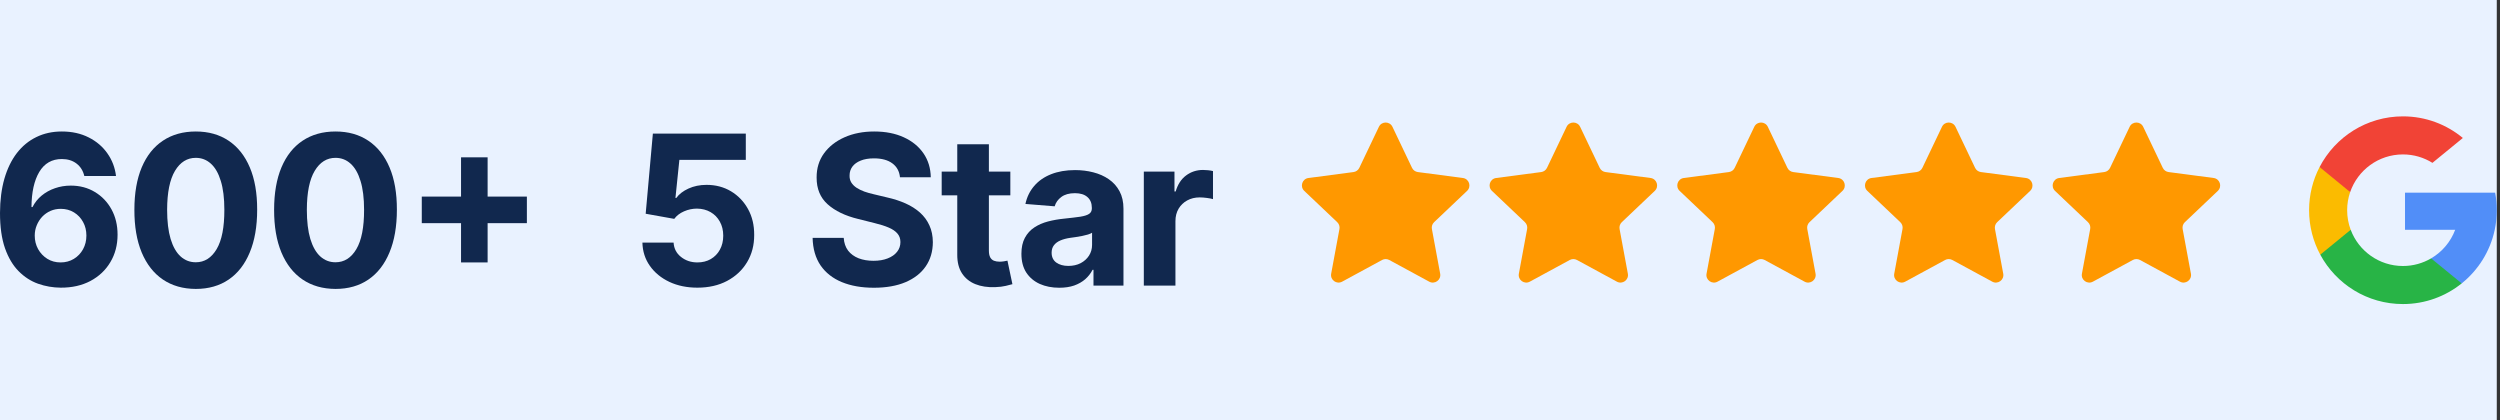
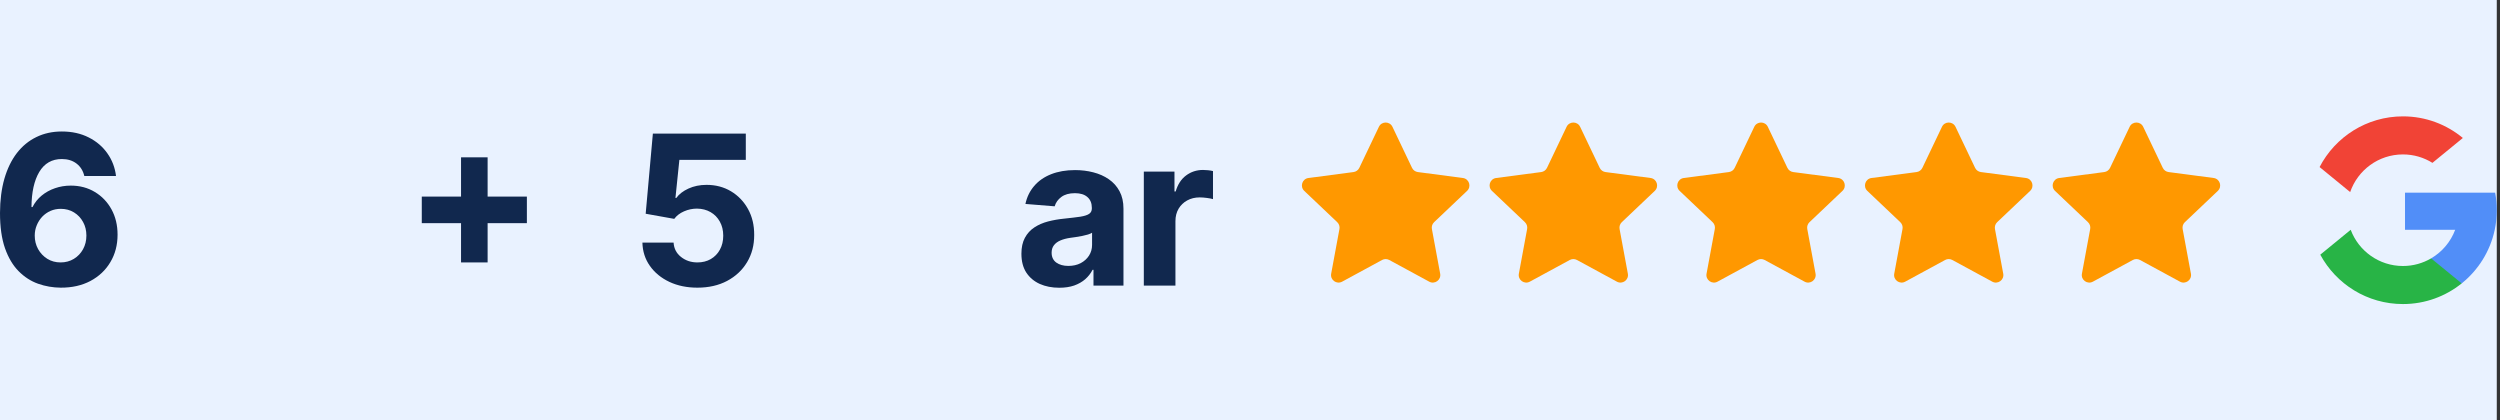
<svg xmlns="http://www.w3.org/2000/svg" width="333" height="56" viewBox="0 0 333 56" fill="none">
  <rect x="0" y="0" width="333" height="56" fill="#333333" stroke="none" />
  <rect width="332.571" height="56" fill="#E9F2FF" />
  <path d="M8.087 38.317C7.046 38.31 6.041 38.135 5.072 37.793C4.11 37.45 3.246 36.893 2.482 36.122C1.717 35.351 1.111 34.329 0.662 33.057C0.221 31.785 0 30.223 0 28.371C0.007 26.67 0.201 25.151 0.583 23.813C0.972 22.468 1.526 21.328 2.244 20.392C2.969 19.456 3.836 18.744 4.844 18.257C5.853 17.762 6.983 17.515 8.236 17.515C9.587 17.515 10.78 17.779 11.815 18.306C12.849 18.827 13.68 19.535 14.306 20.432C14.939 21.328 15.321 22.333 15.453 23.447H11.231C11.066 22.742 10.72 22.188 10.193 21.786C9.666 21.384 9.013 21.183 8.236 21.183C6.917 21.183 5.915 21.757 5.23 22.903C4.551 24.05 4.205 25.609 4.192 27.58H4.33C4.634 26.98 5.042 26.469 5.556 26.047C6.077 25.619 6.667 25.293 7.326 25.069C7.992 24.838 8.694 24.723 9.432 24.723C10.631 24.723 11.699 25.006 12.635 25.573C13.571 26.133 14.309 26.904 14.85 27.886C15.39 28.868 15.66 29.992 15.66 31.258C15.66 32.629 15.341 33.848 14.701 34.916C14.069 35.983 13.182 36.82 12.042 37.427C10.908 38.027 9.59 38.323 8.087 38.317ZM8.067 34.955C8.727 34.955 9.316 34.797 9.837 34.481C10.358 34.164 10.767 33.736 11.063 33.195C11.36 32.655 11.508 32.048 11.508 31.376C11.508 30.704 11.36 30.101 11.063 29.567C10.773 29.033 10.371 28.608 9.857 28.292C9.343 27.975 8.756 27.817 8.097 27.817C7.603 27.817 7.145 27.909 6.723 28.094C6.308 28.278 5.942 28.535 5.625 28.865C5.316 29.195 5.072 29.577 4.894 30.012C4.716 30.44 4.627 30.898 4.627 31.386C4.627 32.039 4.775 32.635 5.072 33.176C5.375 33.716 5.784 34.148 6.298 34.471C6.818 34.794 7.408 34.955 8.067 34.955Z" fill="#11284E" />
-   <path d="M26.078 38.485C24.377 38.478 22.914 38.06 21.688 37.229C20.469 36.399 19.529 35.196 18.87 33.62C18.218 32.045 17.895 30.15 17.901 27.936C17.901 25.728 18.228 23.846 18.88 22.291C19.539 20.735 20.479 19.552 21.698 18.741C22.924 17.924 24.384 17.515 26.078 17.515C27.771 17.515 29.228 17.924 30.448 18.741C31.673 19.558 32.616 20.745 33.275 22.3C33.934 23.849 34.26 25.728 34.254 27.936C34.254 30.157 33.924 32.055 33.265 33.63C32.613 35.206 31.677 36.408 30.457 37.239C29.238 38.069 27.778 38.485 26.078 38.485ZM26.078 34.935C27.238 34.935 28.164 34.352 28.856 33.185C29.548 32.019 29.89 30.269 29.884 27.936C29.884 26.4 29.726 25.121 29.409 24.1C29.1 23.078 28.658 22.31 28.085 21.796C27.518 21.282 26.849 21.025 26.078 21.025C24.924 21.025 24.001 21.602 23.309 22.755C22.617 23.909 22.268 25.635 22.261 27.936C22.261 29.491 22.416 30.79 22.726 31.831C23.042 32.866 23.487 33.644 24.061 34.164C24.634 34.678 25.306 34.935 26.078 34.935Z" fill="#11284E" />
-   <path d="M44.688 38.485C42.988 38.478 41.525 38.06 40.299 37.229C39.079 36.399 38.14 35.196 37.481 33.62C36.829 32.045 36.506 30.15 36.512 27.936C36.512 25.728 36.839 23.846 37.491 22.291C38.15 20.735 39.089 19.552 40.309 18.741C41.535 17.924 42.995 17.515 44.688 17.515C46.382 17.515 47.839 17.924 49.058 18.741C50.284 19.558 51.227 20.745 51.886 22.3C52.545 23.849 52.871 25.728 52.865 27.936C52.865 30.157 52.535 32.055 51.876 33.63C51.223 35.206 50.288 36.408 49.068 37.239C47.849 38.069 46.389 38.485 44.688 38.485ZM44.688 34.935C45.848 34.935 46.775 34.352 47.467 33.185C48.159 32.019 48.501 30.269 48.495 27.936C48.495 26.4 48.337 25.121 48.02 24.1C47.71 23.078 47.269 22.31 46.695 21.796C46.129 21.282 45.46 21.025 44.688 21.025C43.535 21.025 42.612 21.602 41.92 22.755C41.228 23.909 40.879 25.635 40.872 27.936C40.872 29.491 41.027 30.79 41.337 31.831C41.653 32.866 42.098 33.644 42.672 34.164C43.245 34.678 43.917 34.935 44.688 34.935Z" fill="#11284E" />
  <path d="M61.411 34.955V20.956H64.95V34.955H61.411ZM56.181 29.725V26.186H70.18V29.725H56.181Z" fill="#11284E" />
  <path d="M92.895 38.317C91.498 38.317 90.252 38.06 89.158 37.545C88.07 37.031 87.207 36.323 86.568 35.42C85.928 34.517 85.596 33.482 85.569 32.316H89.722C89.768 33.1 90.097 33.736 90.71 34.224C91.323 34.711 92.051 34.955 92.895 34.955C93.567 34.955 94.16 34.807 94.675 34.51C95.195 34.207 95.601 33.789 95.891 33.255C96.187 32.714 96.336 32.095 96.336 31.396C96.336 30.684 96.184 30.058 95.881 29.518C95.584 28.977 95.172 28.555 94.645 28.252C94.118 27.949 93.515 27.794 92.836 27.787C92.243 27.787 91.666 27.909 91.106 28.153C90.552 28.397 90.12 28.73 89.81 29.152L86.004 28.47L86.963 17.792H99.341V21.292H90.493L89.969 26.364H90.087C90.443 25.863 90.98 25.448 91.699 25.118C92.417 24.788 93.221 24.624 94.111 24.624C95.33 24.624 96.418 24.91 97.374 25.484C98.329 26.057 99.084 26.845 99.638 27.847C100.191 28.842 100.465 29.989 100.458 31.287C100.465 32.652 100.148 33.864 99.509 34.925C98.876 35.98 97.99 36.811 96.85 37.417C95.716 38.017 94.398 38.317 92.895 38.317Z" fill="#11284E" />
-   <path d="M119.877 23.615C119.798 22.818 119.458 22.198 118.858 21.757C118.258 21.315 117.445 21.094 116.416 21.094C115.718 21.094 115.128 21.193 114.647 21.391C114.165 21.582 113.796 21.849 113.539 22.192C113.289 22.534 113.164 22.923 113.164 23.358C113.15 23.721 113.226 24.037 113.391 24.307C113.562 24.578 113.796 24.812 114.093 25.009C114.39 25.2 114.732 25.369 115.121 25.514C115.51 25.652 115.925 25.77 116.367 25.869L118.186 26.304C119.069 26.502 119.88 26.766 120.618 27.095C121.356 27.425 121.996 27.83 122.536 28.311C123.077 28.793 123.495 29.359 123.792 30.012C124.095 30.664 124.25 31.413 124.256 32.256C124.25 33.495 123.933 34.57 123.307 35.479C122.688 36.382 121.791 37.084 120.618 37.585C119.451 38.079 118.044 38.327 116.397 38.327C114.762 38.327 113.338 38.076 112.126 37.575C110.919 37.074 109.977 36.333 109.298 35.351C108.626 34.362 108.273 33.139 108.24 31.683H112.383C112.429 32.362 112.623 32.928 112.966 33.383C113.315 33.831 113.78 34.171 114.36 34.401C114.946 34.626 115.609 34.738 116.347 34.738C117.072 34.738 117.702 34.632 118.235 34.421C118.776 34.21 119.194 33.917 119.491 33.541C119.788 33.166 119.936 32.734 119.936 32.246C119.936 31.791 119.801 31.409 119.531 31.099C119.267 30.79 118.878 30.526 118.364 30.308C117.856 30.091 117.234 29.893 116.495 29.715L114.291 29.162C112.584 28.746 111.236 28.097 110.247 27.214C109.258 26.331 108.767 25.141 108.774 23.645C108.767 22.419 109.094 21.348 109.753 20.432C110.418 19.516 111.331 18.8 112.491 18.286C113.651 17.772 114.97 17.515 116.446 17.515C117.949 17.515 119.26 17.772 120.381 18.286C121.508 18.8 122.384 19.516 123.011 20.432C123.637 21.348 123.96 22.409 123.98 23.615H119.877Z" fill="#11284E" />
-   <path d="M134.577 22.854V26.018H125.432V22.854H134.577ZM127.508 19.216H131.72V33.373C131.72 33.762 131.779 34.065 131.898 34.283C132.017 34.494 132.181 34.642 132.392 34.728C132.61 34.813 132.86 34.856 133.144 34.856C133.341 34.856 133.539 34.84 133.737 34.807C133.935 34.767 134.086 34.738 134.192 34.718L134.854 37.852C134.643 37.918 134.347 37.994 133.964 38.079C133.582 38.172 133.117 38.228 132.57 38.247C131.555 38.287 130.665 38.152 129.901 37.842C129.143 37.532 128.553 37.051 128.131 36.399C127.709 35.746 127.502 34.922 127.508 33.927V19.216Z" fill="#11284E" />
  <path d="M141.094 38.327C140.125 38.327 139.262 38.158 138.504 37.822C137.746 37.48 137.146 36.975 136.705 36.31C136.27 35.637 136.052 34.8 136.052 33.798C136.052 32.955 136.207 32.246 136.517 31.673C136.827 31.099 137.248 30.638 137.782 30.289C138.316 29.939 138.923 29.676 139.601 29.498C140.287 29.32 141.005 29.195 141.757 29.122C142.64 29.03 143.352 28.944 143.892 28.865C144.433 28.779 144.825 28.654 145.069 28.489C145.313 28.325 145.434 28.081 145.434 27.758V27.698C145.434 27.072 145.237 26.588 144.841 26.245C144.452 25.902 143.899 25.731 143.18 25.731C142.422 25.731 141.819 25.899 141.371 26.235C140.923 26.565 140.626 26.98 140.481 27.481L136.586 27.165C136.784 26.242 137.173 25.444 137.753 24.772C138.333 24.093 139.081 23.572 139.997 23.21C140.92 22.841 141.987 22.656 143.2 22.656C144.044 22.656 144.851 22.755 145.622 22.953C146.4 23.151 147.089 23.457 147.689 23.872C148.295 24.288 148.773 24.821 149.122 25.474C149.471 26.12 149.646 26.894 149.646 27.797V38.04H145.652V35.934H145.533C145.289 36.408 144.963 36.827 144.555 37.19C144.146 37.545 143.655 37.826 143.081 38.03C142.508 38.228 141.846 38.327 141.094 38.327ZM142.3 35.42C142.92 35.42 143.467 35.298 143.942 35.054C144.416 34.804 144.789 34.467 145.059 34.046C145.329 33.624 145.464 33.146 145.464 32.612V31C145.332 31.086 145.151 31.165 144.92 31.238C144.696 31.304 144.443 31.366 144.159 31.426C143.876 31.478 143.592 31.528 143.309 31.574C143.025 31.613 142.768 31.65 142.538 31.683C142.043 31.755 141.612 31.871 141.243 32.029C140.873 32.187 140.587 32.401 140.382 32.671C140.178 32.935 140.076 33.265 140.076 33.66C140.076 34.233 140.284 34.672 140.699 34.975C141.121 35.272 141.655 35.42 142.3 35.42Z" fill="#11284E" />
  <path d="M152.357 38.04V22.854H156.44V25.504H156.598C156.875 24.561 157.34 23.849 157.992 23.368C158.645 22.88 159.396 22.637 160.246 22.637C160.457 22.637 160.685 22.65 160.929 22.676C161.172 22.702 161.387 22.739 161.571 22.785V26.522C161.373 26.463 161.1 26.41 160.751 26.364C160.401 26.318 160.082 26.294 159.792 26.294C159.172 26.294 158.618 26.43 158.131 26.7C157.649 26.963 157.267 27.333 156.984 27.807C156.707 28.282 156.569 28.829 156.569 29.448V38.04H152.357Z" fill="#11284E" />
  <path d="M183.669 16.891C184.031 16.132 185.111 16.132 185.474 16.891L188.082 22.357C188.227 22.662 188.518 22.873 188.853 22.918L194.857 23.709C195.691 23.819 196.025 24.846 195.415 25.426L191.023 29.595C190.778 29.828 190.667 30.169 190.728 30.502L191.831 36.457C191.984 37.284 191.11 37.919 190.371 37.518L185.048 34.629C184.751 34.467 184.392 34.467 184.094 34.629L178.772 37.518C178.033 37.919 177.158 37.284 177.312 36.457L178.414 30.502C178.476 30.169 178.365 29.828 178.119 29.595L173.727 25.426C173.117 24.846 173.451 23.819 174.285 23.709L180.289 22.918C180.624 22.873 180.915 22.662 181.061 22.357L183.669 16.891Z" fill="#FF9800" />
  <path d="M208.669 16.891C209.031 16.132 210.111 16.132 210.474 16.891L213.082 22.357C213.227 22.662 213.518 22.873 213.853 22.918L219.857 23.709C220.691 23.819 221.025 24.846 220.415 25.426L216.023 29.595C215.778 29.828 215.667 30.169 215.728 30.502L216.831 36.457C216.984 37.284 216.11 37.919 215.371 37.518L210.048 34.629C209.751 34.467 209.392 34.467 209.094 34.629L203.772 37.518C203.033 37.919 202.158 37.284 202.312 36.457L203.414 30.502C203.476 30.169 203.365 29.828 203.119 29.595L198.727 25.426C198.117 24.846 198.451 23.819 199.285 23.709L205.289 22.918C205.624 22.873 205.915 22.662 206.061 22.357L208.669 16.891Z" fill="#FF9800" />
  <path d="M233.669 16.891C234.031 16.132 235.111 16.132 235.474 16.891L238.082 22.357C238.227 22.662 238.518 22.873 238.853 22.918L244.857 23.709C245.691 23.819 246.025 24.846 245.415 25.426L241.023 29.595C240.778 29.828 240.667 30.169 240.728 30.502L241.831 36.457C241.984 37.284 241.11 37.919 240.371 37.518L235.048 34.629C234.751 34.467 234.392 34.467 234.094 34.629L228.772 37.518C228.033 37.919 227.158 37.284 227.312 36.457L228.414 30.502C228.476 30.169 228.365 29.828 228.119 29.595L223.727 25.426C223.117 24.846 223.451 23.819 224.285 23.709L230.289 22.918C230.624 22.873 230.915 22.662 231.061 22.357L233.669 16.891Z" fill="#FF9800" />
  <path d="M258.669 16.891C259.031 16.132 260.111 16.132 260.474 16.891L263.082 22.357C263.227 22.662 263.518 22.873 263.853 22.918L269.857 23.709C270.691 23.819 271.025 24.846 270.415 25.426L266.023 29.595C265.778 29.828 265.667 30.169 265.728 30.502L266.831 36.457C266.984 37.284 266.11 37.919 265.371 37.518L260.048 34.629C259.751 34.467 259.392 34.467 259.094 34.629L253.772 37.518C253.033 37.919 252.158 37.284 252.312 36.457L253.414 30.502C253.476 30.169 253.365 29.828 253.119 29.595L248.727 25.426C248.117 24.846 248.451 23.819 249.285 23.709L255.289 22.918C255.624 22.873 255.915 22.662 256.061 22.357L258.669 16.891Z" fill="#FF9800" />
  <path d="M283.669 16.891C284.031 16.132 285.111 16.132 285.474 16.891L288.082 22.357C288.227 22.662 288.518 22.873 288.853 22.918L294.857 23.709C295.691 23.819 296.025 24.846 295.415 25.426L291.023 29.595C290.778 29.828 290.667 30.169 290.728 30.502L291.831 36.457C291.984 37.284 291.11 37.919 290.371 37.518L285.048 34.629C284.751 34.467 284.392 34.467 284.094 34.629L278.772 37.518C278.033 37.919 277.158 37.284 277.312 36.457L278.414 30.502C278.476 30.169 278.365 29.828 278.119 29.595L273.727 25.426C273.117 24.846 273.451 23.819 274.285 23.709L280.289 22.918C280.624 22.873 280.915 22.662 281.061 22.357L283.669 16.891Z" fill="#FF9800" />
  <g clip-path="url(#clip0_5035_270)">
-     <path d="M313.112 30.608L312.241 33.856L309.061 33.924C308.11 32.161 307.571 30.143 307.571 28C307.571 25.927 308.075 23.973 308.969 22.251H308.97L311.801 22.77L313.042 25.585C312.782 26.342 312.64 27.154 312.64 28C312.641 28.918 312.807 29.797 313.112 30.608Z" fill="#FBBB00" />
    <path d="M332.353 25.665C332.497 26.421 332.572 27.202 332.572 28C332.572 28.895 332.478 29.768 332.298 30.61C331.69 33.475 330.1 35.977 327.897 37.748L327.897 37.747L324.33 37.565L323.825 34.414C325.287 33.557 326.429 32.216 327.031 30.61H320.347V25.665H327.128H332.353Z" fill="#518EF8" />
    <path d="M327.897 37.747L327.897 37.748C325.755 39.47 323.034 40.5 320.072 40.5C315.311 40.5 311.173 37.839 309.061 33.924L313.112 30.608C314.168 33.425 316.886 35.431 320.072 35.431C321.441 35.431 322.724 35.06 323.825 34.414L327.897 37.747Z" fill="#28B446" />
    <path d="M328.051 18.378L324.001 21.693C322.862 20.981 321.515 20.569 320.072 20.569C316.814 20.569 314.045 22.667 313.042 25.585L308.97 22.251H308.97C311.05 18.24 315.241 15.5 320.072 15.5C323.105 15.5 325.886 16.58 328.051 18.378Z" fill="#F14336" />
  </g>
  <defs>
    <clipPath id="clip0_5035_270">
      <rect width="25" height="25" fill="white" transform="translate(307.571 15.5)" />
    </clipPath>
  </defs>
</svg>